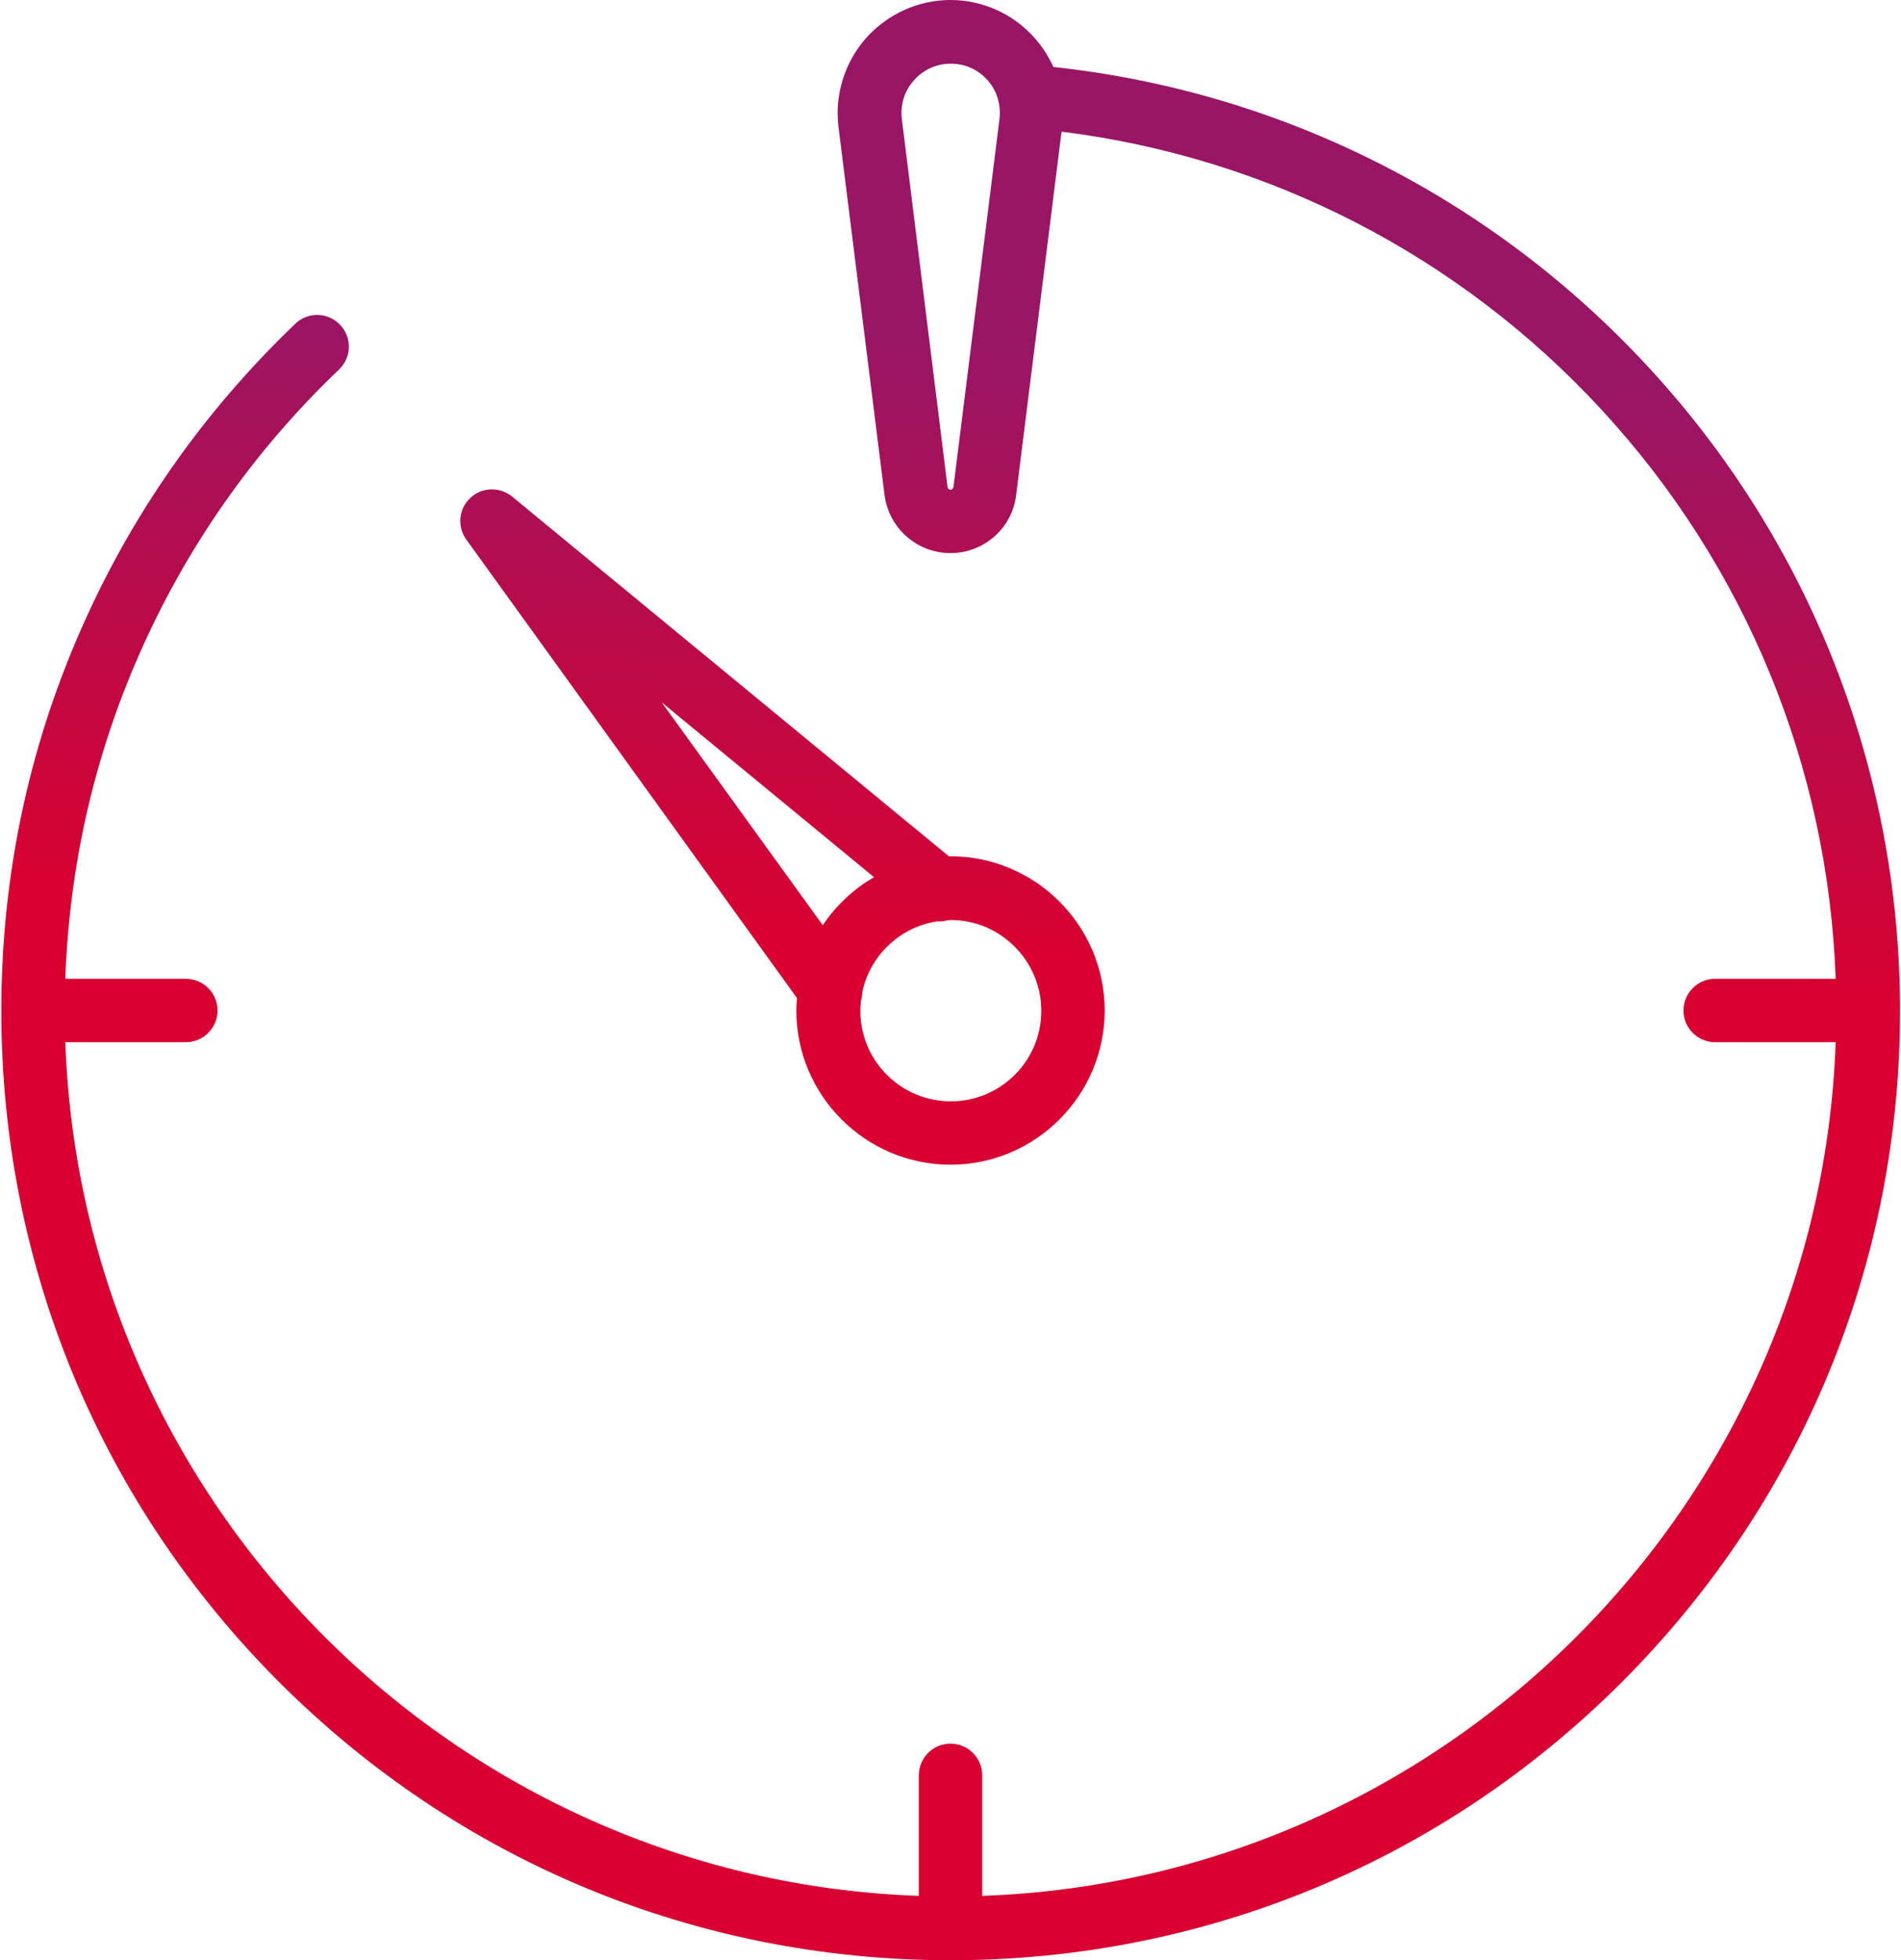
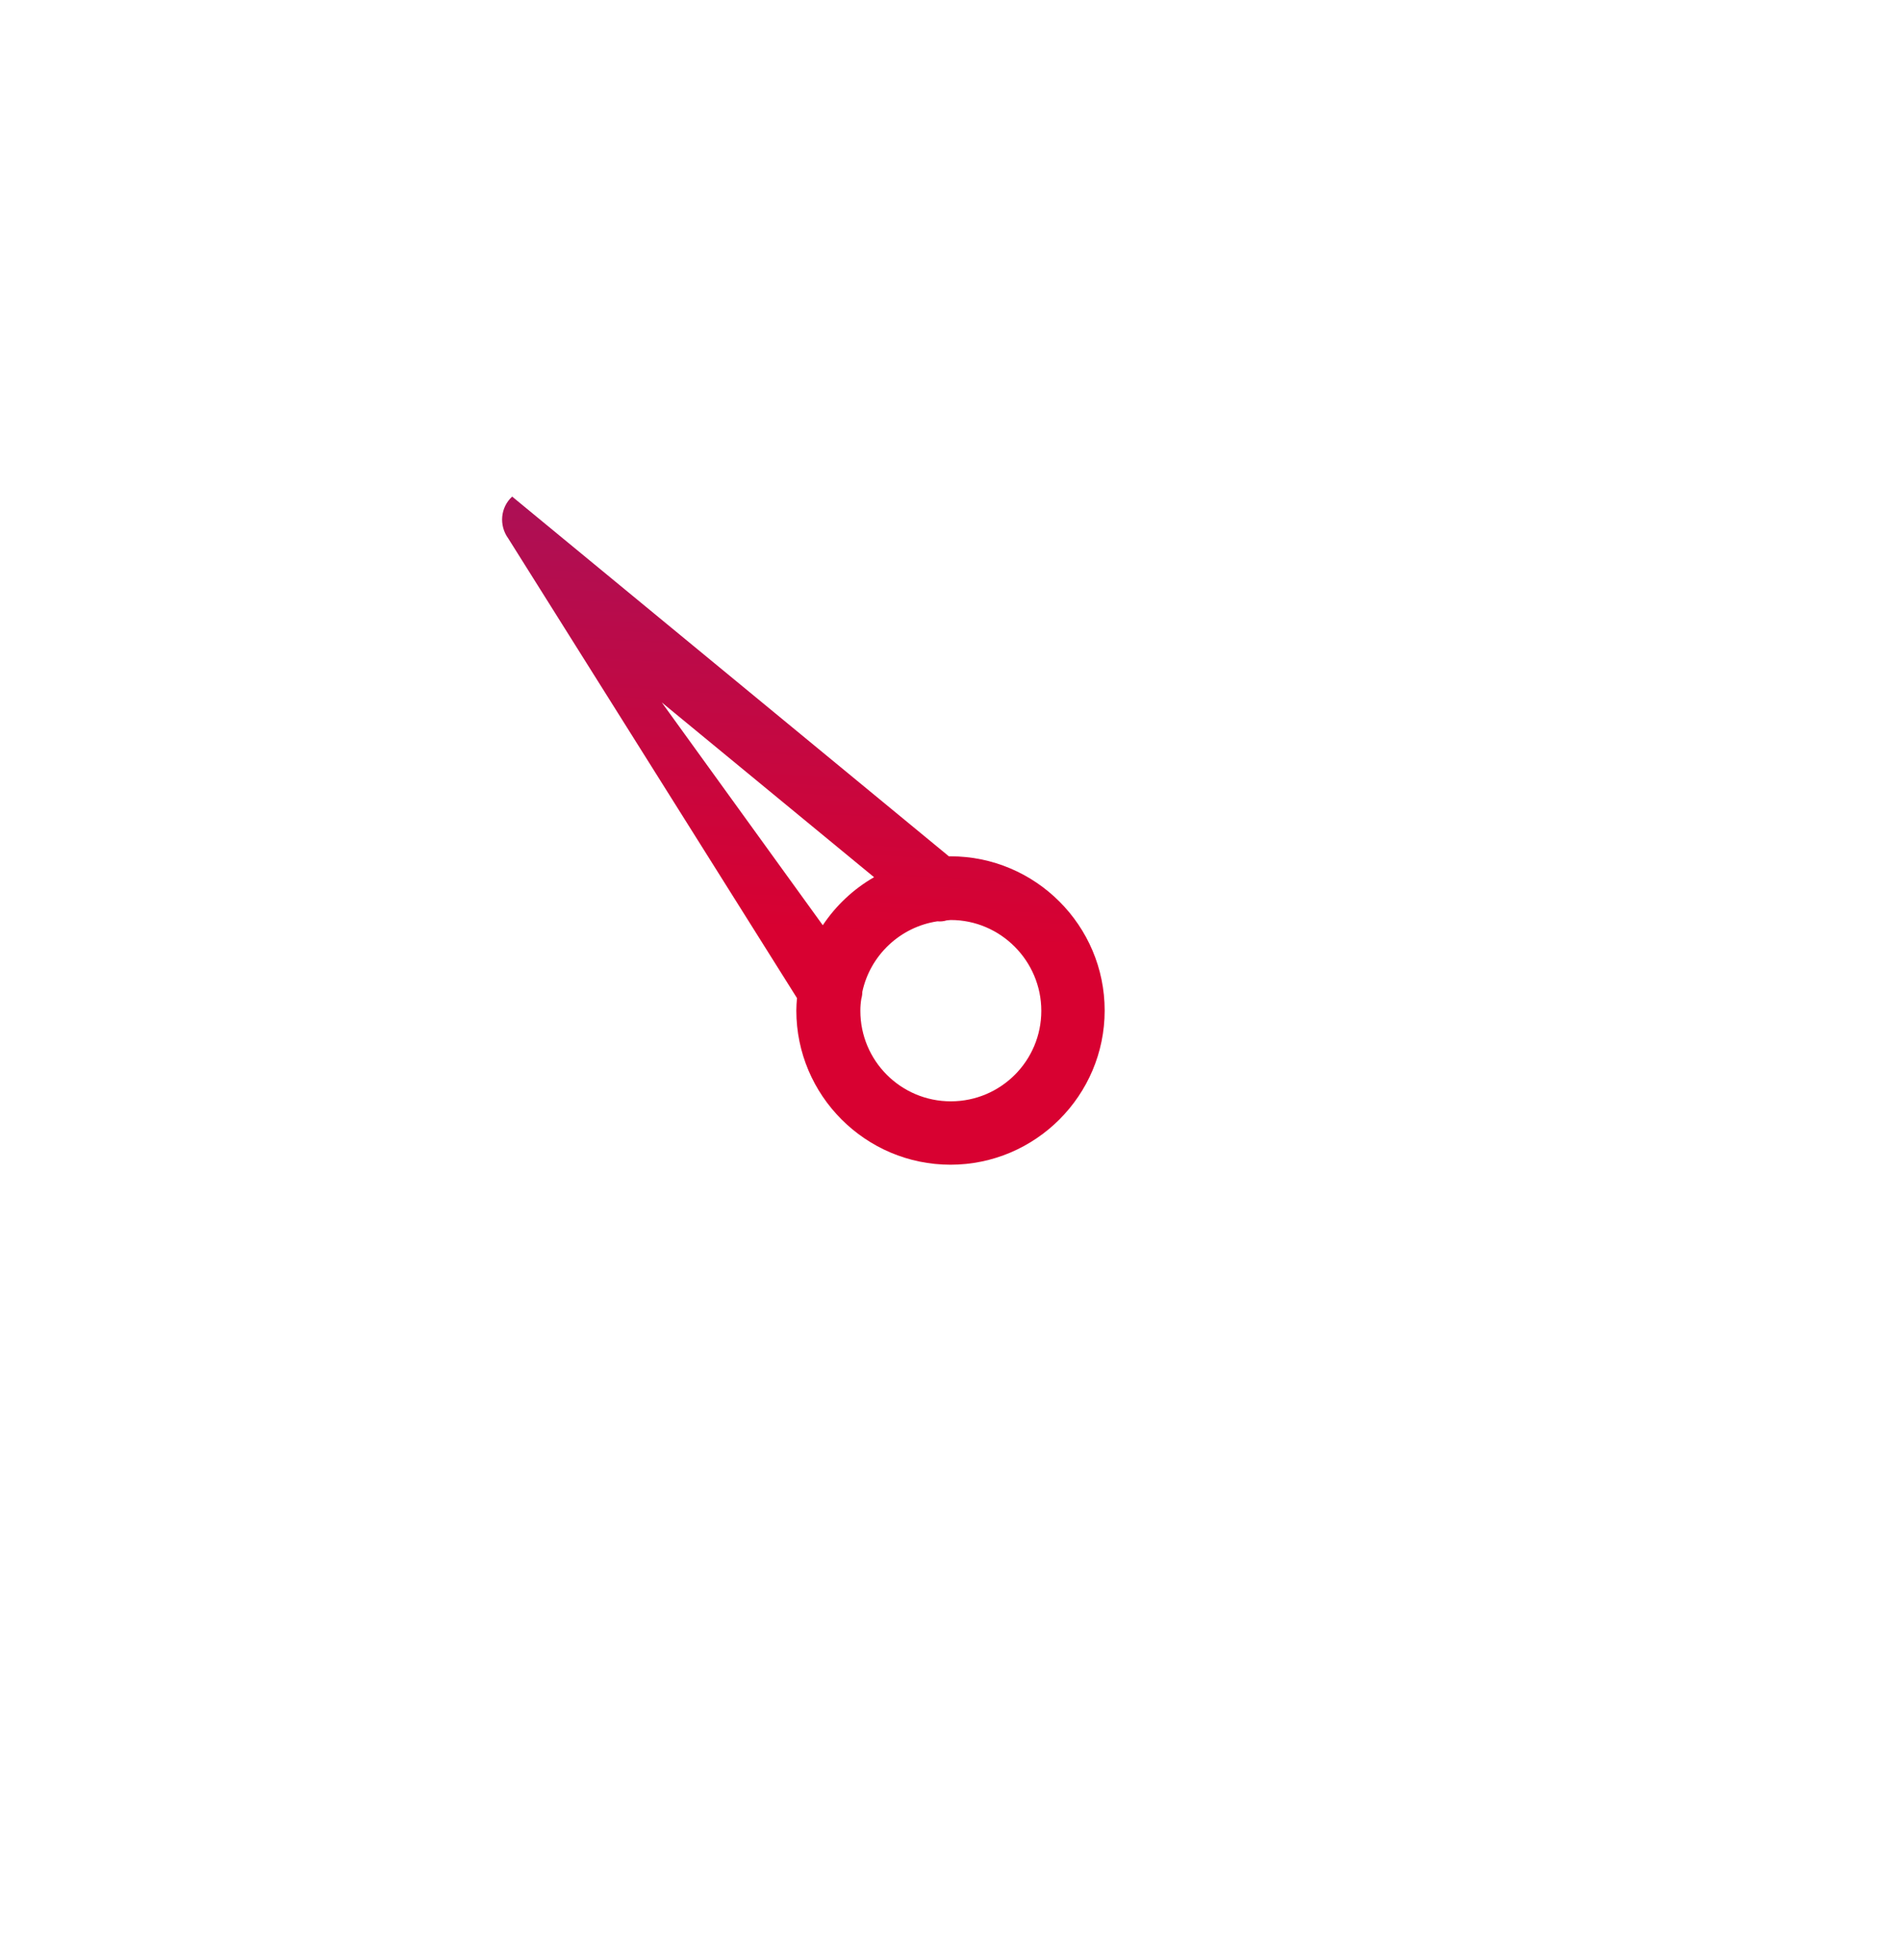
<svg xmlns="http://www.w3.org/2000/svg" version="1.1" x="0px" y="0px" width="582px" height="600px" viewBox="-0.4 0 582 600" enable-background="new -0.4 0 582 600" xml:space="preserve">
  <defs>
</defs>
  <linearGradient id="SVGID_1_" gradientUnits="userSpaceOnUse" x1="290.871" y1="305.744" x2="303.871" y2="106.744">
    <stop offset="9.000000e-02" style="stop-color:#D80131" />
    <stop offset="1" style="stop-color:#991665" />
  </linearGradient>
-   <path fill="url(#SVGID_1_)" d="M581.3,309.4c0-73.2-27.3-143.2-77-197c-47.9-51.9-112.4-84.4-182.2-91.9c-1.4-3.1-3.3-6.1-5.6-8.7  C310,4.3,300.5,0,290.6,0c-9.9,0-19.3,4.3-25.9,11.7c-6.5,7.4-9.6,17.3-8.4,27.1l14.1,112.7c1.3,10.1,9.9,17.8,20.2,17.8  c10.2,0,18.9-7.6,20.1-17.8l0,0l13.9-111.2C388,48.2,446.4,78.2,490,125.5c44.1,47.8,69.3,109.3,71.6,174.1h-36.9  c-5.4,0-9.7,4.4-9.7,9.7c0,5.4,4.4,9.7,9.7,9.7h36.9c-5,141.8-119.5,256.3-261.3,261.3v-36.9c0-5.4-4.4-9.7-9.7-9.7  c-5.4,0-9.7,4.4-9.7,9.7v36.9c-141.8-5-256.3-119.5-261.3-261.3h36.9c5.4,0,9.7-4.4,9.7-9.7c0-5.4-4.4-9.7-9.7-9.7H19.6  c1.2-34.3,8.7-67.5,22.4-98.8c14.5-33.1,35.1-62.6,61.4-87.7c3.9-3.7,4-9.9,0.3-13.7c-3.7-3.9-9.9-4-13.7-0.3  c-28.1,26.9-50.3,58.5-65.8,94C8.1,229.8,0,268.9,0,309.4C0,387,30.2,460,85.1,514.9C140,569.8,213,600,290.6,600c0,0,0,0,0,0  s0,0,0,0c77.6,0,150.6-30.2,205.5-85.1C551,460,581.3,387,581.3,309.4z M305.6,36.4l-14.1,112.7l0,0c-0.1,0.4-0.4,0.8-0.9,0.8  c-0.4,0-0.8-0.3-0.9-0.8L275.7,36.4c-0.5-4.4,0.8-8.6,3.7-11.8c2.9-3.3,6.9-5.1,11.3-5.1c4.4,0,8.4,1.8,11.3,5.1  C304.8,27.8,306.1,32,305.6,36.4z" />
  <linearGradient id="SVGID_2_" gradientUnits="userSpaceOnUse" x1="234.757" y1="302.078" x2="247.757" y2="103.078">
    <stop offset="9.000000e-02" style="stop-color:#D80131" />
    <stop offset="1" style="stop-color:#991665" />
  </linearGradient>
-   <path fill="url(#SVGID_2_)" d="M243.6,305.5c-0.1,1.3-0.2,2.5-0.2,3.8c0,26,21.2,47.2,47.2,47.2s47.2-21.2,47.2-47.2  c0-26-21.2-47.2-47.2-47.2c-0.2,0-0.3,0-0.5,0L156.4,152c-3.8-3.1-9.3-2.9-12.8,0.4c-3.6,3.3-4.1,8.8-1.2,12.8L243.6,305.5z   M318.4,309.4c0,15.3-12.4,27.7-27.7,27.7s-27.7-12.4-27.7-27.7c0-1.3,0.1-2.5,0.3-3.7c0.2-0.7,0.3-1.4,0.3-2.1  c2.4-11.2,11.6-19.9,23-21.6c1,0.1,1.9,0,2.9-0.3c0.4,0,0.8-0.1,1.2-0.1C305.9,281.6,318.4,294.1,318.4,309.4z M267.2,268.5  c-6.3,3.6-11.7,8.7-15.7,14.7L202.2,215L267.2,268.5z" />
+   <path fill="url(#SVGID_2_)" d="M243.6,305.5c-0.1,1.3-0.2,2.5-0.2,3.8c0,26,21.2,47.2,47.2,47.2s47.2-21.2,47.2-47.2  c0-26-21.2-47.2-47.2-47.2c-0.2,0-0.3,0-0.5,0L156.4,152c-3.6,3.3-4.1,8.8-1.2,12.8L243.6,305.5z   M318.4,309.4c0,15.3-12.4,27.7-27.7,27.7s-27.7-12.4-27.7-27.7c0-1.3,0.1-2.5,0.3-3.7c0.2-0.7,0.3-1.4,0.3-2.1  c2.4-11.2,11.6-19.9,23-21.6c1,0.1,1.9,0,2.9-0.3c0.4,0,0.8-0.1,1.2-0.1C305.9,281.6,318.4,294.1,318.4,309.4z M267.2,268.5  c-6.3,3.6-11.7,8.7-15.7,14.7L202.2,215L267.2,268.5z" />
</svg>